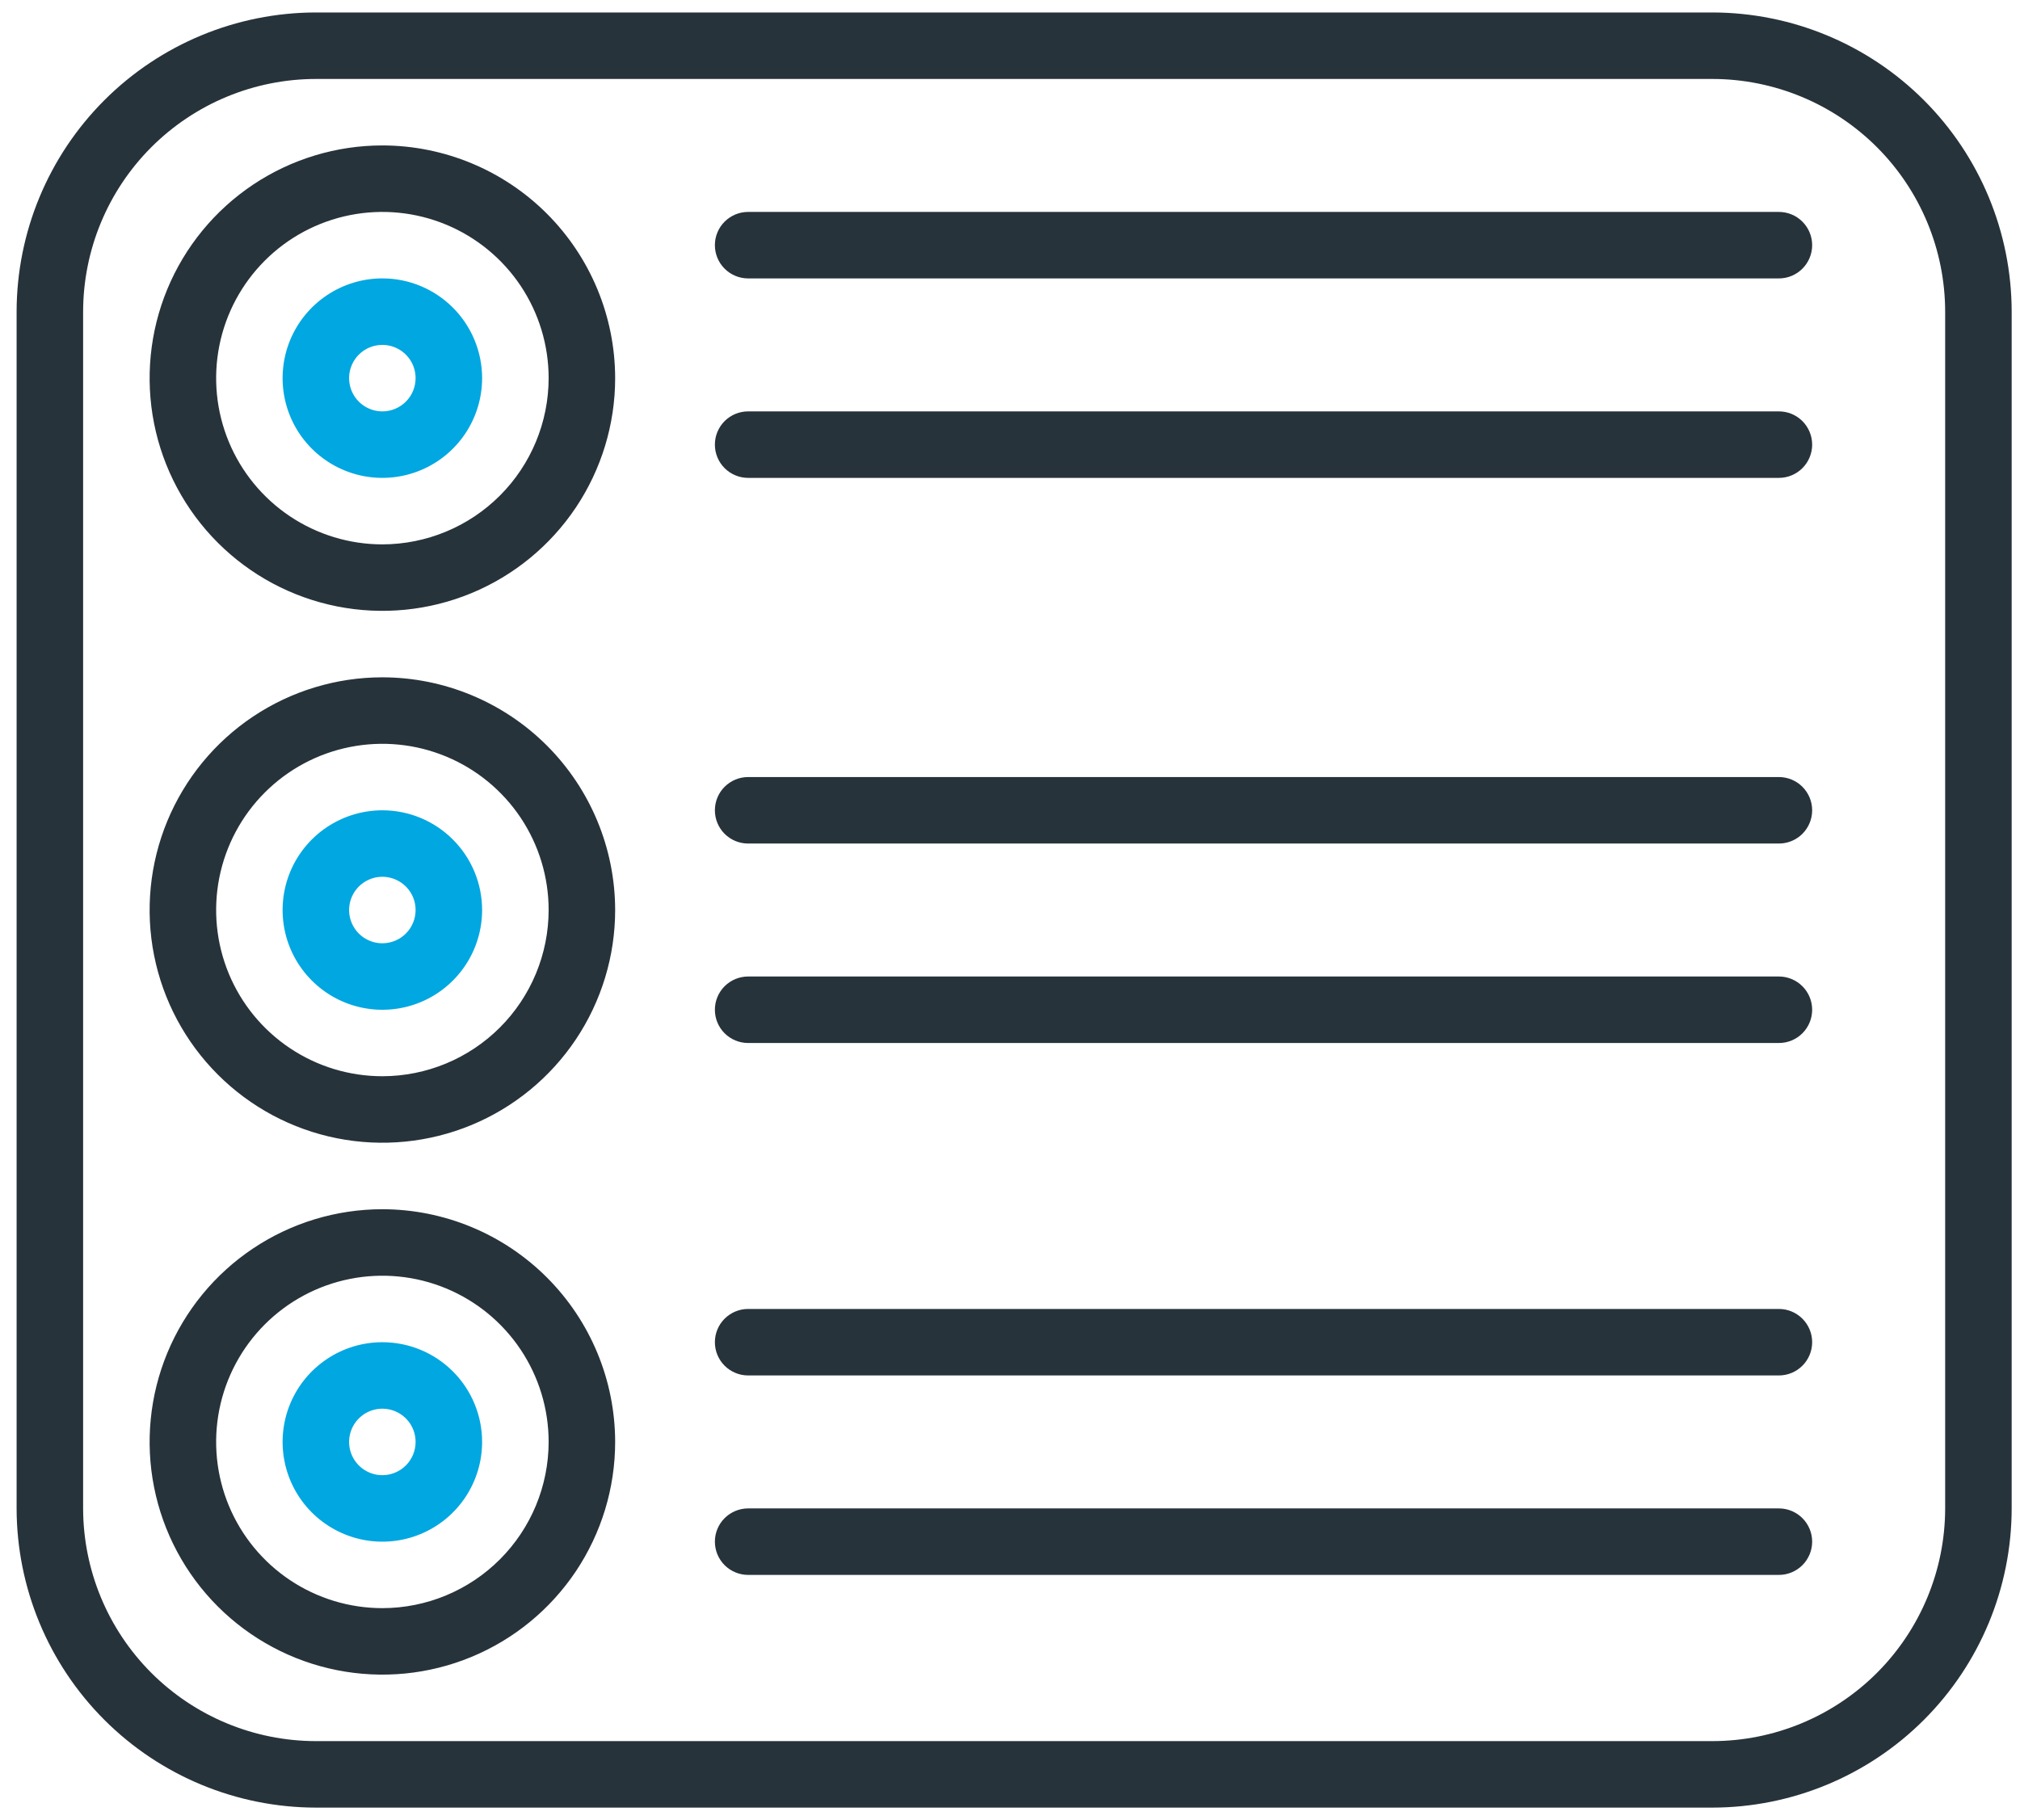
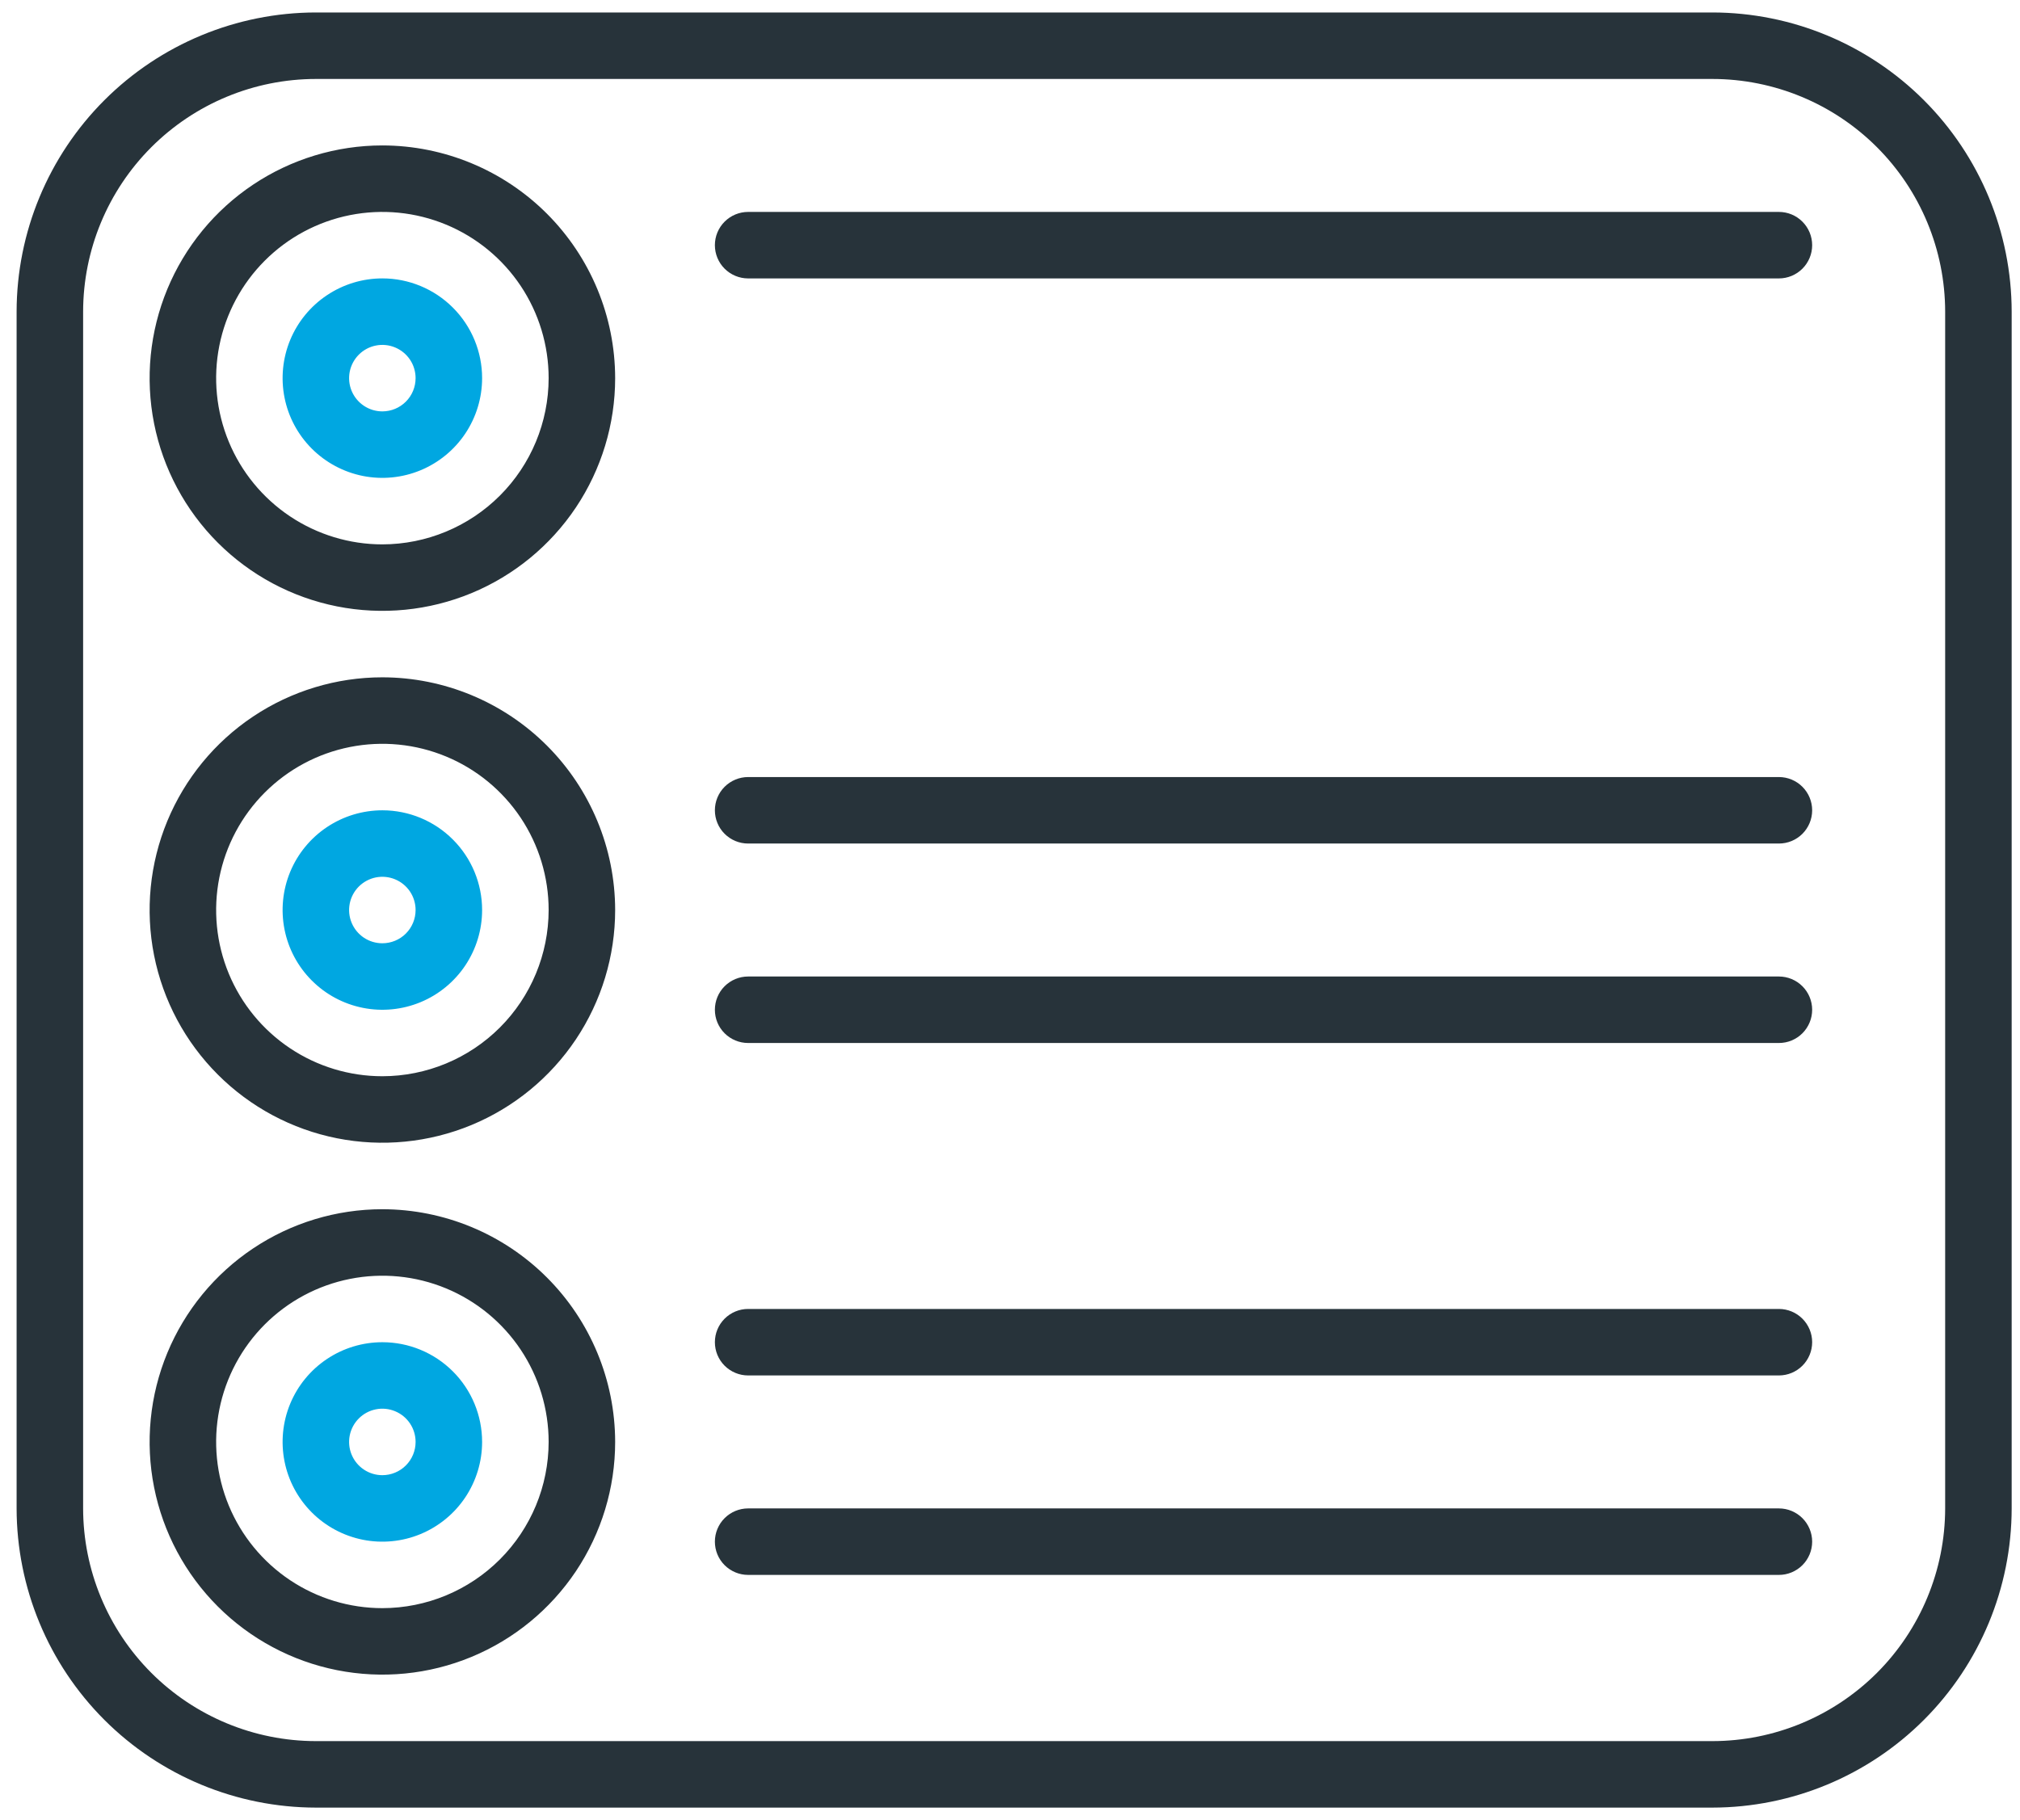
<svg xmlns="http://www.w3.org/2000/svg" width="81" height="73" viewBox="0 0 81 73" fill="none">
  <path d="M68.666 0.5H12.666C9.485 0.504 6.435 1.769 4.185 4.019C1.935 6.269 0.67 9.319 0.666 12.5V60.5C0.67 63.681 1.935 66.731 4.185 68.981C6.435 71.231 9.485 72.496 12.666 72.5H68.666C71.847 72.496 74.897 71.231 77.147 68.981C79.397 66.731 80.662 63.681 80.666 60.5V12.5C80.662 9.319 79.397 6.269 77.147 4.019C74.897 1.769 71.847 0.504 68.666 0.5ZM77.999 60.5C77.996 62.974 77.012 65.347 75.263 67.097C73.513 68.846 71.141 69.831 68.666 69.833H12.666C10.191 69.831 7.819 68.846 6.069 67.097C4.32 65.347 3.336 62.974 3.333 60.5V12.5C3.336 10.025 4.32 7.653 6.069 5.903C7.819 4.154 10.191 3.169 12.666 3.167H68.666C71.141 3.169 73.513 4.154 75.263 5.903C77.012 7.653 77.996 10.025 77.999 12.5V60.5Z" fill="#27333A" />
  <path d="M15.333 5.833C13.487 5.833 11.683 6.381 10.148 7.406C8.613 8.432 7.417 9.89 6.71 11.595C6.004 13.301 5.819 15.177 6.179 16.988C6.539 18.798 7.428 20.461 8.734 21.767C10.039 23.072 11.702 23.961 13.512 24.321C15.323 24.681 17.2 24.496 18.905 23.79C20.61 23.083 22.068 21.887 23.094 20.352C24.119 18.817 24.667 17.013 24.667 15.167C24.664 12.692 23.68 10.32 21.93 8.57C20.18 6.821 17.808 5.836 15.333 5.833ZM15.333 21.834C14.015 21.834 12.726 21.442 11.63 20.71C10.533 19.977 9.679 18.936 9.174 17.718C8.67 16.5 8.538 15.159 8.795 13.866C9.052 12.573 9.687 11.385 10.619 10.453C11.552 9.52 12.739 8.886 14.033 8.628C15.326 8.371 16.666 8.503 17.885 9.008C19.103 9.512 20.144 10.367 20.877 11.463C21.609 12.559 22 13.848 22 15.167C21.998 16.934 21.295 18.629 20.045 19.878C18.795 21.128 17.101 21.831 15.333 21.834Z" fill="#27333A" />
  <path d="M15.332 11.166C14.541 11.166 13.768 11.401 13.11 11.841C12.452 12.28 11.939 12.905 11.636 13.636C11.334 14.367 11.255 15.171 11.409 15.947C11.563 16.723 11.944 17.436 12.504 17.995C13.063 18.554 13.776 18.935 14.552 19.09C15.328 19.244 16.132 19.165 16.863 18.862C17.594 18.559 18.218 18.047 18.658 17.389C19.097 16.731 19.332 15.958 19.332 15.166C19.332 14.106 18.911 13.088 18.16 12.338C17.41 11.588 16.393 11.166 15.332 11.166ZM15.332 16.5C15.068 16.5 14.81 16.422 14.591 16.275C14.372 16.129 14.201 15.92 14.1 15.677C13.999 15.433 13.973 15.165 14.024 14.906C14.076 14.648 14.203 14.41 14.389 14.224C14.576 14.037 14.813 13.91 15.072 13.859C15.331 13.807 15.599 13.834 15.842 13.935C16.086 14.036 16.294 14.207 16.441 14.426C16.587 14.645 16.665 14.903 16.665 15.166C16.665 15.52 16.525 15.859 16.275 16.109C16.025 16.359 15.686 16.5 15.332 16.5Z" fill="#00A7E1" />
  <path d="M15.333 27.166C13.487 27.166 11.683 27.714 10.148 28.739C8.613 29.765 7.417 31.223 6.71 32.928C6.004 34.634 5.819 36.51 6.179 38.321C6.539 40.131 7.428 41.794 8.734 43.099C10.039 44.405 11.702 45.294 13.512 45.654C15.323 46.014 17.2 45.829 18.905 45.123C20.61 44.416 22.068 43.22 23.094 41.685C24.119 40.15 24.667 38.346 24.667 36.5C24.664 34.025 23.68 31.653 21.93 29.903C20.18 28.154 17.808 27.169 15.333 27.166ZM15.333 43.166C14.015 43.166 12.726 42.776 11.63 42.043C10.533 41.31 9.679 40.269 9.174 39.051C8.67 37.833 8.538 36.492 8.795 35.199C9.052 33.906 9.687 32.718 10.619 31.786C11.552 30.853 12.739 30.218 14.033 29.961C15.326 29.704 16.666 29.836 17.885 30.341C19.103 30.845 20.144 31.7 20.877 32.796C21.609 33.892 22 35.181 22 36.5C21.998 38.267 21.295 39.962 20.045 41.212C18.795 42.461 17.101 43.164 15.333 43.166Z" fill="#27333A" />
  <path d="M15.332 32.5C14.541 32.5 13.768 32.735 13.11 33.174C12.452 33.614 11.939 34.238 11.636 34.969C11.334 35.7 11.255 36.504 11.409 37.28C11.563 38.056 11.944 38.769 12.504 39.328C13.063 39.888 13.776 40.269 14.552 40.423C15.328 40.578 16.132 40.498 16.863 40.196C17.594 39.893 18.218 39.38 18.658 38.722C19.097 38.065 19.332 37.291 19.332 36.5C19.332 35.439 18.911 34.422 18.16 33.672C17.41 32.921 16.393 32.5 15.332 32.5ZM15.332 37.833C15.068 37.833 14.81 37.755 14.591 37.609C14.372 37.462 14.201 37.254 14.1 37.01C13.999 36.767 13.973 36.498 14.024 36.24C14.076 35.981 14.203 35.744 14.389 35.557C14.576 35.371 14.813 35.244 15.072 35.192C15.331 35.141 15.599 35.167 15.842 35.268C16.086 35.369 16.294 35.54 16.441 35.759C16.587 35.978 16.665 36.236 16.665 36.5C16.665 36.854 16.525 37.193 16.275 37.443C16.025 37.693 15.686 37.833 15.332 37.833Z" fill="#00A7E1" />
  <path d="M15.333 48.5C13.487 48.5 11.683 49.047 10.148 50.073C8.613 51.099 7.417 52.556 6.71 54.262C6.004 55.967 5.819 57.844 6.179 59.654C6.539 61.465 7.428 63.128 8.734 64.433C10.039 65.738 11.702 66.627 13.512 66.987C15.323 67.347 17.2 67.163 18.905 66.456C20.61 65.75 22.068 64.553 23.094 63.019C24.119 61.484 24.667 59.679 24.667 57.833C24.664 55.359 23.68 52.986 21.93 51.237C20.18 49.487 17.808 48.503 15.333 48.5ZM15.333 64.5C14.015 64.5 12.726 64.109 11.63 63.377C10.533 62.644 9.679 61.603 9.174 60.385C8.67 59.166 8.538 57.826 8.795 56.533C9.052 55.239 9.687 54.052 10.619 53.119C11.552 52.187 12.739 51.552 14.033 51.295C15.326 51.038 16.666 51.17 17.885 51.674C19.103 52.179 20.144 53.033 20.877 54.13C21.609 55.226 22 56.515 22 57.833C21.998 59.601 21.295 61.295 20.045 62.545C18.795 63.795 17.101 64.498 15.333 64.5Z" fill="#27333A" />
  <path d="M15.332 53.834C14.541 53.834 13.768 54.068 13.11 54.508C12.452 54.947 11.939 55.572 11.636 56.303C11.334 57.034 11.255 57.838 11.409 58.614C11.563 59.39 11.944 60.102 12.504 60.662C13.063 61.221 13.776 61.602 14.552 61.757C15.328 61.911 16.132 61.832 16.863 61.529C17.594 61.226 18.218 60.714 18.658 60.056C19.097 59.398 19.332 58.625 19.332 57.834C19.332 56.773 18.911 55.755 18.16 55.005C17.41 54.255 16.393 53.834 15.332 53.834ZM15.332 59.167C15.068 59.167 14.81 59.089 14.591 58.942C14.372 58.796 14.201 58.587 14.1 58.344C13.999 58.1 13.973 57.832 14.024 57.573C14.076 57.315 14.203 57.077 14.389 56.891C14.576 56.704 14.813 56.577 15.072 56.526C15.331 56.474 15.599 56.501 15.842 56.602C16.086 56.703 16.294 56.873 16.441 57.093C16.587 57.312 16.665 57.57 16.665 57.834C16.665 58.187 16.525 58.526 16.275 58.776C16.025 59.026 15.686 59.167 15.332 59.167Z" fill="#00A7E1" />
  <path d="M71.333 8.5H29.999C29.646 8.5 29.307 8.64 29.056 8.891C28.806 9.141 28.666 9.48 28.666 9.833C28.666 10.187 28.806 10.526 29.056 10.776C29.307 11.026 29.646 11.167 29.999 11.167H71.333C71.686 11.167 72.025 11.026 72.275 10.776C72.525 10.526 72.666 10.187 72.666 9.833C72.666 9.48 72.525 9.141 72.275 8.891C72.025 8.64 71.686 8.5 71.333 8.5Z" fill="#27333A" />
-   <path d="M71.333 16.5H29.999C29.646 16.5 29.307 16.64 29.056 16.89C28.806 17.141 28.666 17.48 28.666 17.833C28.666 18.187 28.806 18.526 29.056 18.776C29.307 19.026 29.646 19.167 29.999 19.167H71.333C71.686 19.167 72.025 19.026 72.275 18.776C72.525 18.526 72.666 18.187 72.666 17.833C72.666 17.48 72.525 17.141 72.275 16.89C72.025 16.64 71.686 16.5 71.333 16.5Z" fill="#27333A" />
  <path d="M71.333 31.166H29.999C29.646 31.166 29.307 31.307 29.056 31.557C28.806 31.807 28.666 32.146 28.666 32.5C28.666 32.853 28.806 33.193 29.056 33.443C29.307 33.693 29.646 33.833 29.999 33.833H71.333C71.686 33.833 72.025 33.693 72.275 33.443C72.525 33.193 72.666 32.853 72.666 32.5C72.666 32.146 72.525 31.807 72.275 31.557C72.025 31.307 71.686 31.166 71.333 31.166Z" fill="#27333A" />
  <path d="M71.333 39.166H29.999C29.646 39.166 29.307 39.307 29.056 39.557C28.806 39.807 28.666 40.146 28.666 40.5C28.666 40.853 28.806 41.193 29.056 41.443C29.307 41.693 29.646 41.833 29.999 41.833H71.333C71.686 41.833 72.025 41.693 72.275 41.443C72.525 41.193 72.666 40.853 72.666 40.5C72.666 40.146 72.525 39.807 72.275 39.557C72.025 39.307 71.686 39.166 71.333 39.166Z" fill="#27333A" />
  <path d="M71.333 52.5H29.999C29.646 52.5 29.307 52.641 29.056 52.891C28.806 53.141 28.666 53.48 28.666 53.833C28.666 54.187 28.806 54.526 29.056 54.776C29.307 55.026 29.646 55.167 29.999 55.167H71.333C71.686 55.167 72.025 55.026 72.275 54.776C72.525 54.526 72.666 54.187 72.666 53.833C72.666 53.48 72.525 53.141 72.275 52.891C72.025 52.641 71.686 52.5 71.333 52.5Z" fill="#27333A" />
  <path d="M71.333 60.5H29.999C29.646 60.5 29.307 60.641 29.056 60.891C28.806 61.141 28.666 61.48 28.666 61.833C28.666 62.187 28.806 62.526 29.056 62.776C29.307 63.026 29.646 63.167 29.999 63.167H71.333C71.686 63.167 72.025 63.026 72.275 62.776C72.525 62.526 72.666 62.187 72.666 61.833C72.666 61.48 72.525 61.141 72.275 60.891C72.025 60.641 71.686 60.5 71.333 60.5Z" fill="#27333A" />
</svg>